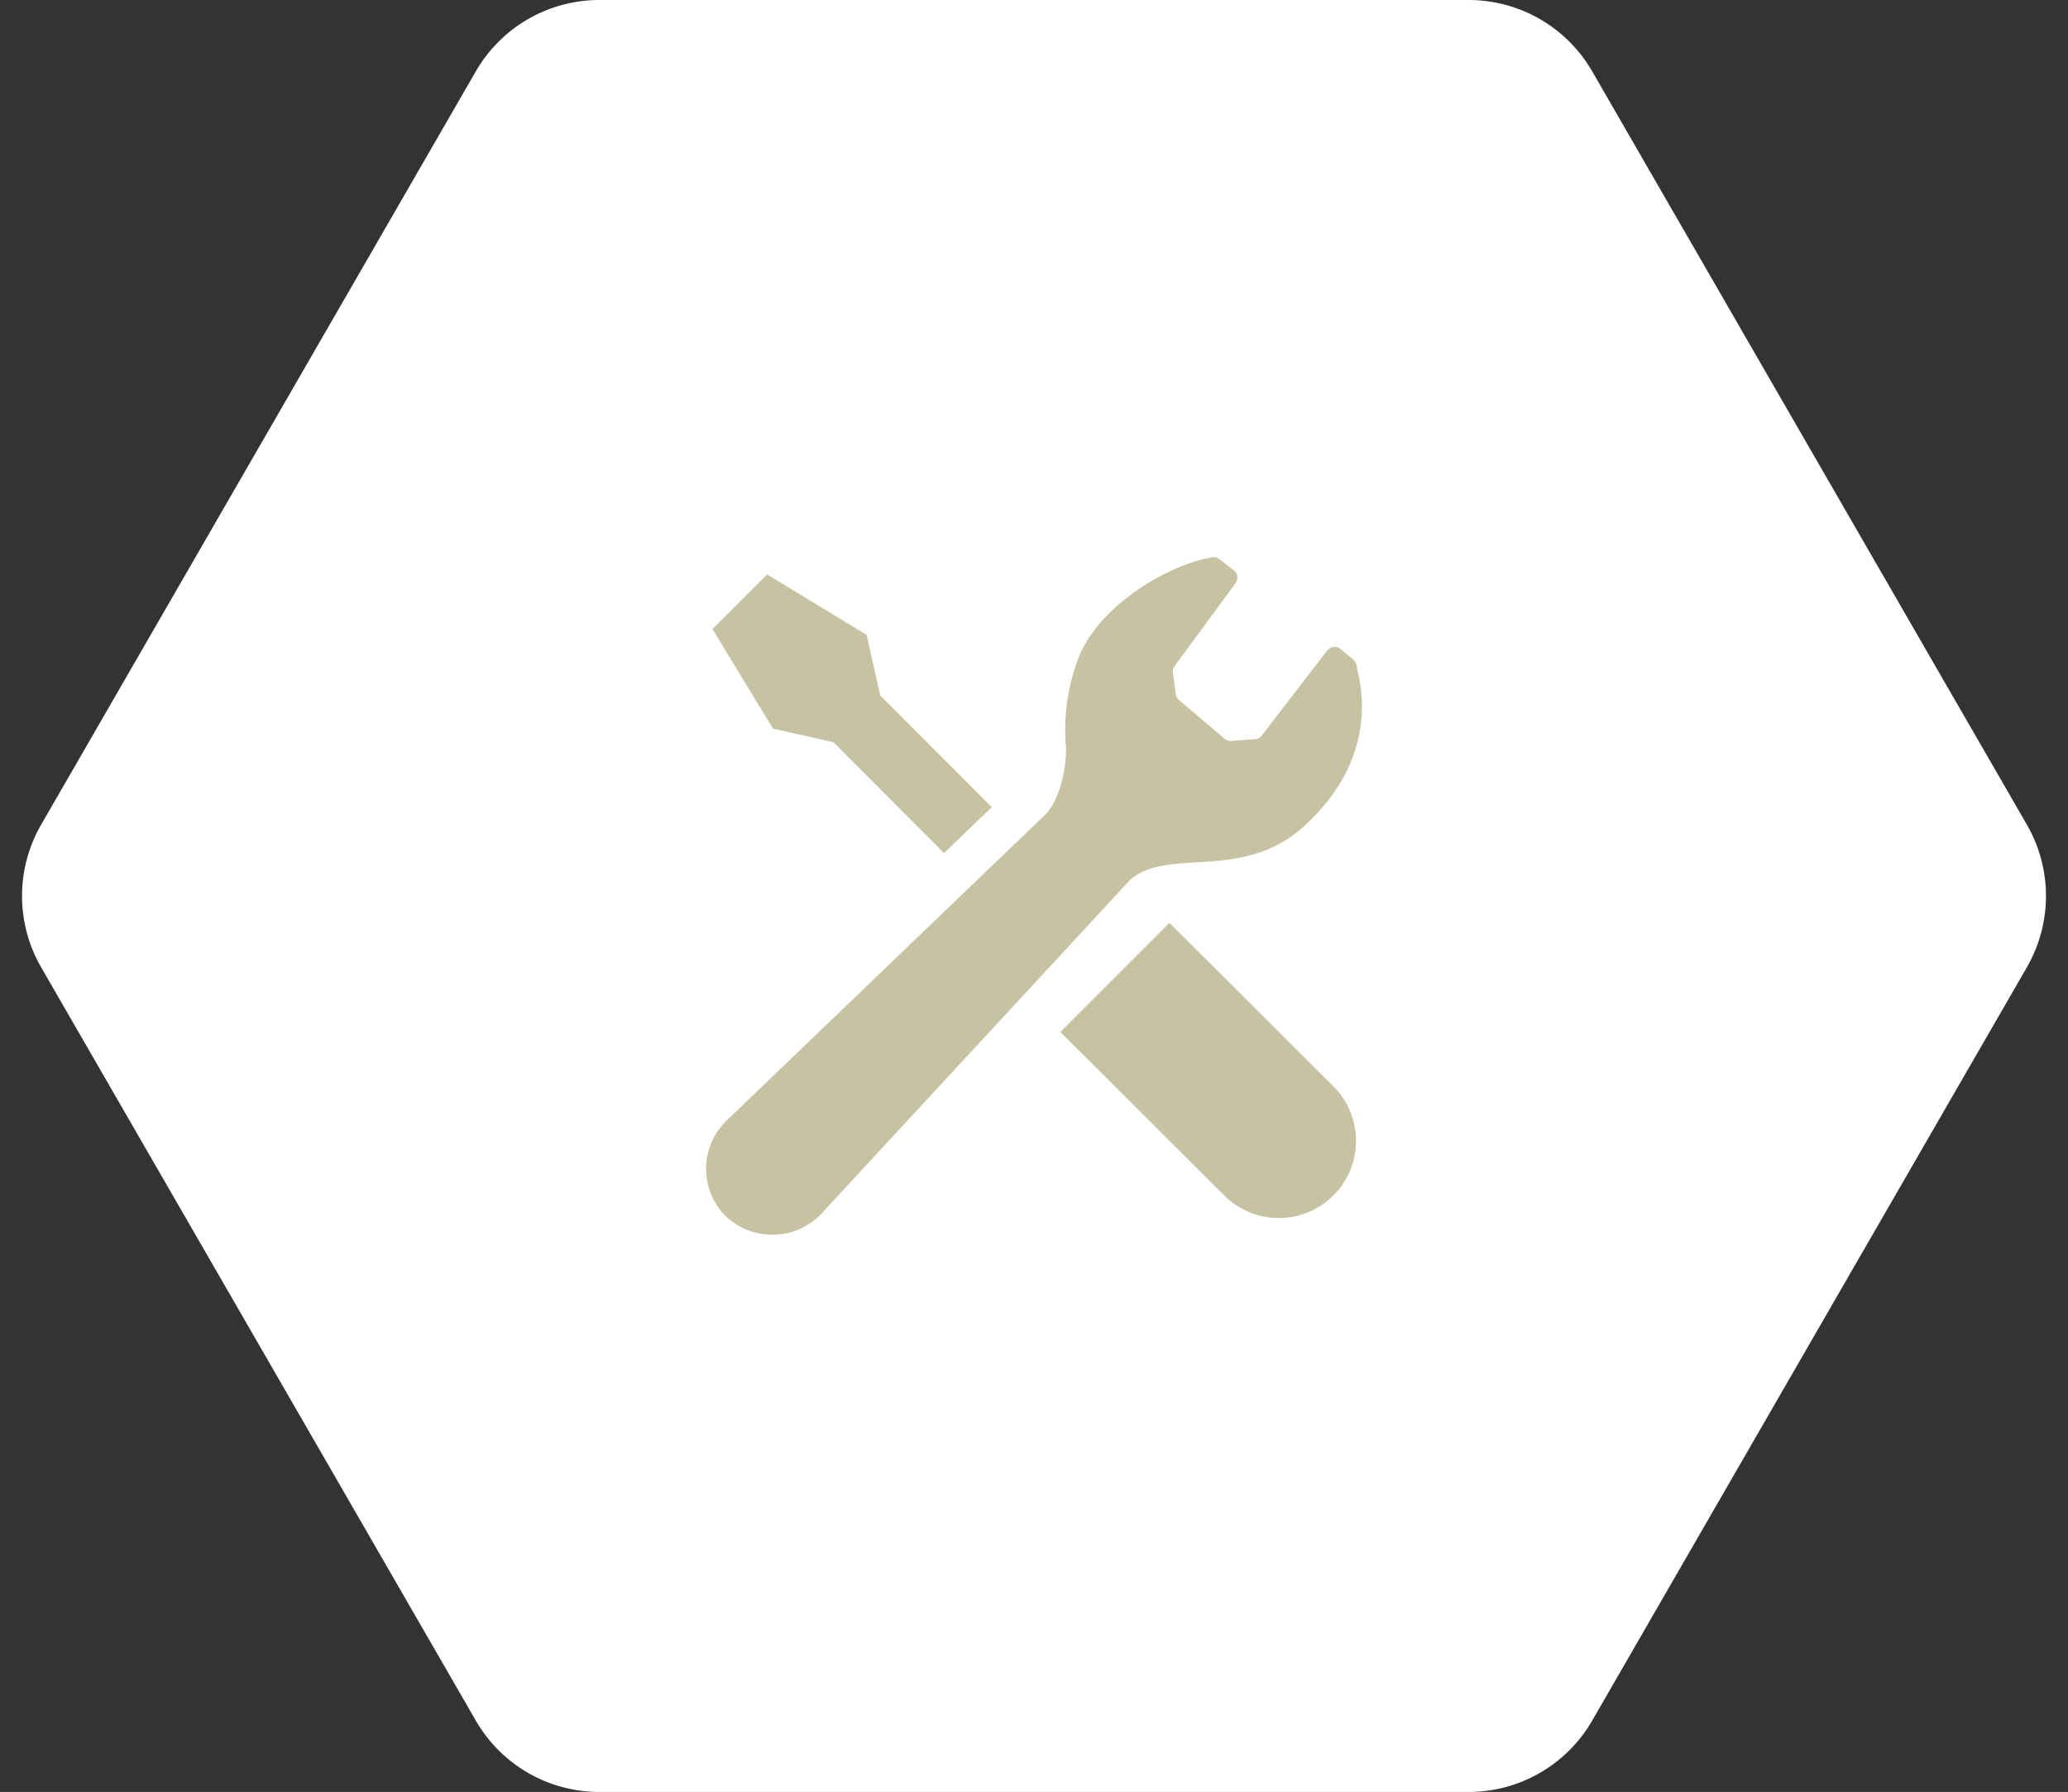
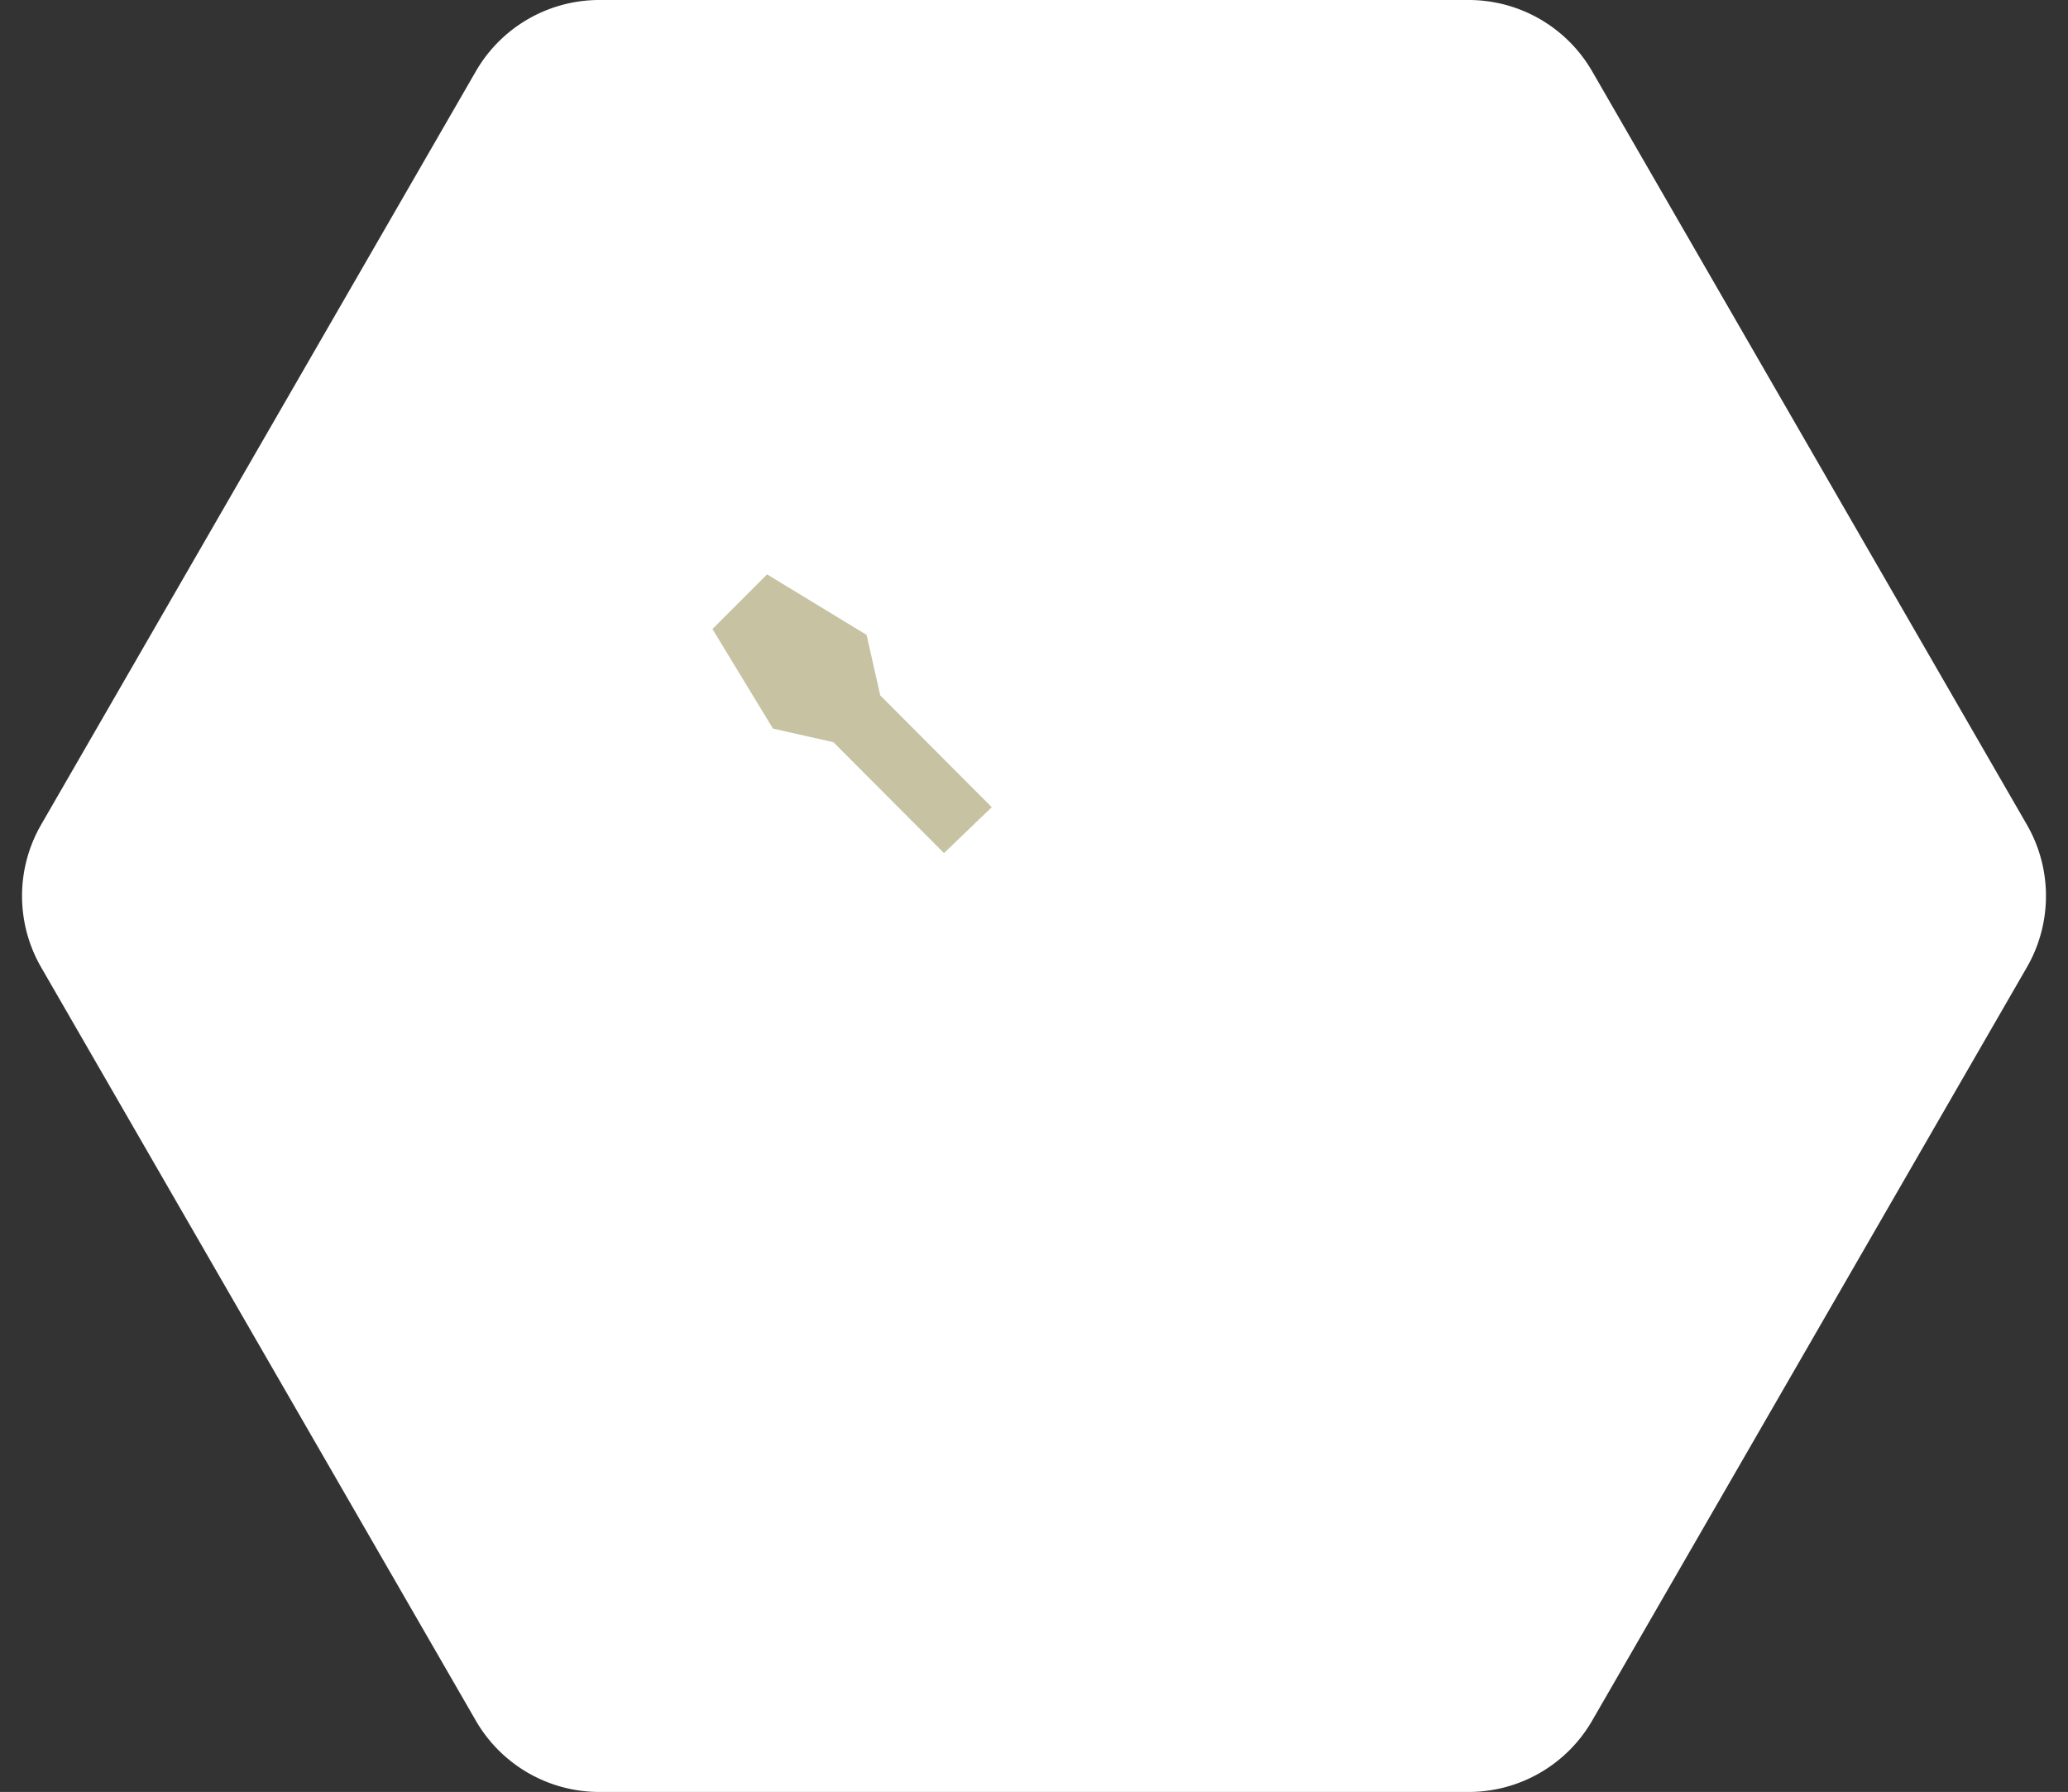
<svg xmlns="http://www.w3.org/2000/svg" width="232" height="201" viewBox="0 0 232 201">
  <rect x="0" y="0" width="232" height="201" fill="#333333" stroke="none" />
  <g id="icn_feature02" transform="translate(-844 -5807)">
    <path id="多角形_14" data-name="多角形 14" d="M164.761,0a16,16,0,0,1,13.858,8l48.766,84.5a16,16,0,0,1,0,16L178.618,193a16,16,0,0,1-13.858,8H67.239a16,16,0,0,1-13.858-8L4.616,108.5a16,16,0,0,1,0-16L53.382,8A16,16,0,0,1,67.24,0Z" transform="translate(844 5807)" fill="#fff" />
    <g id="レンチ_ドライバーの設定アイコン_" data-name="レンチ＆ドライバーの設定アイコン。" transform="translate(923.214 5869.5)">
      <path id="パス_5" data-name="パス 5" d="M26.561,31.811l12.4,12.436c2.129-2.043,3.975-3.815,5.36-5.147L31.811,26.557l-1.531-6.786L19.116,12.985l-3.064,3.066-3.064,3.064L19.774,30.28Z" transform="translate(-12.274 -11.057)" fill="#c7c2a2" />
-       <path id="パス_6" data-name="パス 6" d="M288.136,276.3l18.341,18.283a8.656,8.656,0,1,1-12.241,12.241l-18.341-18.283Z" transform="translate(-236.156 -235.286)" fill="#c7c2a2" />
-       <path id="パス_7" data-name="パス 7" d="M75.236,30.191c6.315-5.731,7.371-12.243,5.958-17.736a1.344,1.344,0,0,0-.526-1.076L79.4,10.338a1.045,1.045,0,0,0-1.561.148l-7.31,9.5a1.043,1.043,0,0,1-.879.429l-2.653.195a1.051,1.051,0,0,1-.626-.232l-5.126-4.344a1.047,1.047,0,0,1-.38-.677l-.318-2.4a1.036,1.036,0,0,1,.188-.752l6.844-9.3a1.045,1.045,0,0,0-.134-1.378L65.781.233c-.325-.3-.693-.26-1.2-.162C59.857,1,51.786,5.581,49.738,11.908a22.294,22.294,0,0,0-1.176,9.5c0,3.138-1.032,6.162-2.3,7.431L10.6,63.072c-.07.063-.137.128-.2.195a7.519,7.519,0,0,0-.1,10.571,7.606,7.606,0,0,0,10.643-.026c.137-.137.269-.278.392-.424L55.724,36.215C59.955,32.448,68.33,36.46,75.236,30.191Z" transform="translate(-8.177 0.002)" fill="#c7c2a2" />
    </g>
  </g>
</svg>